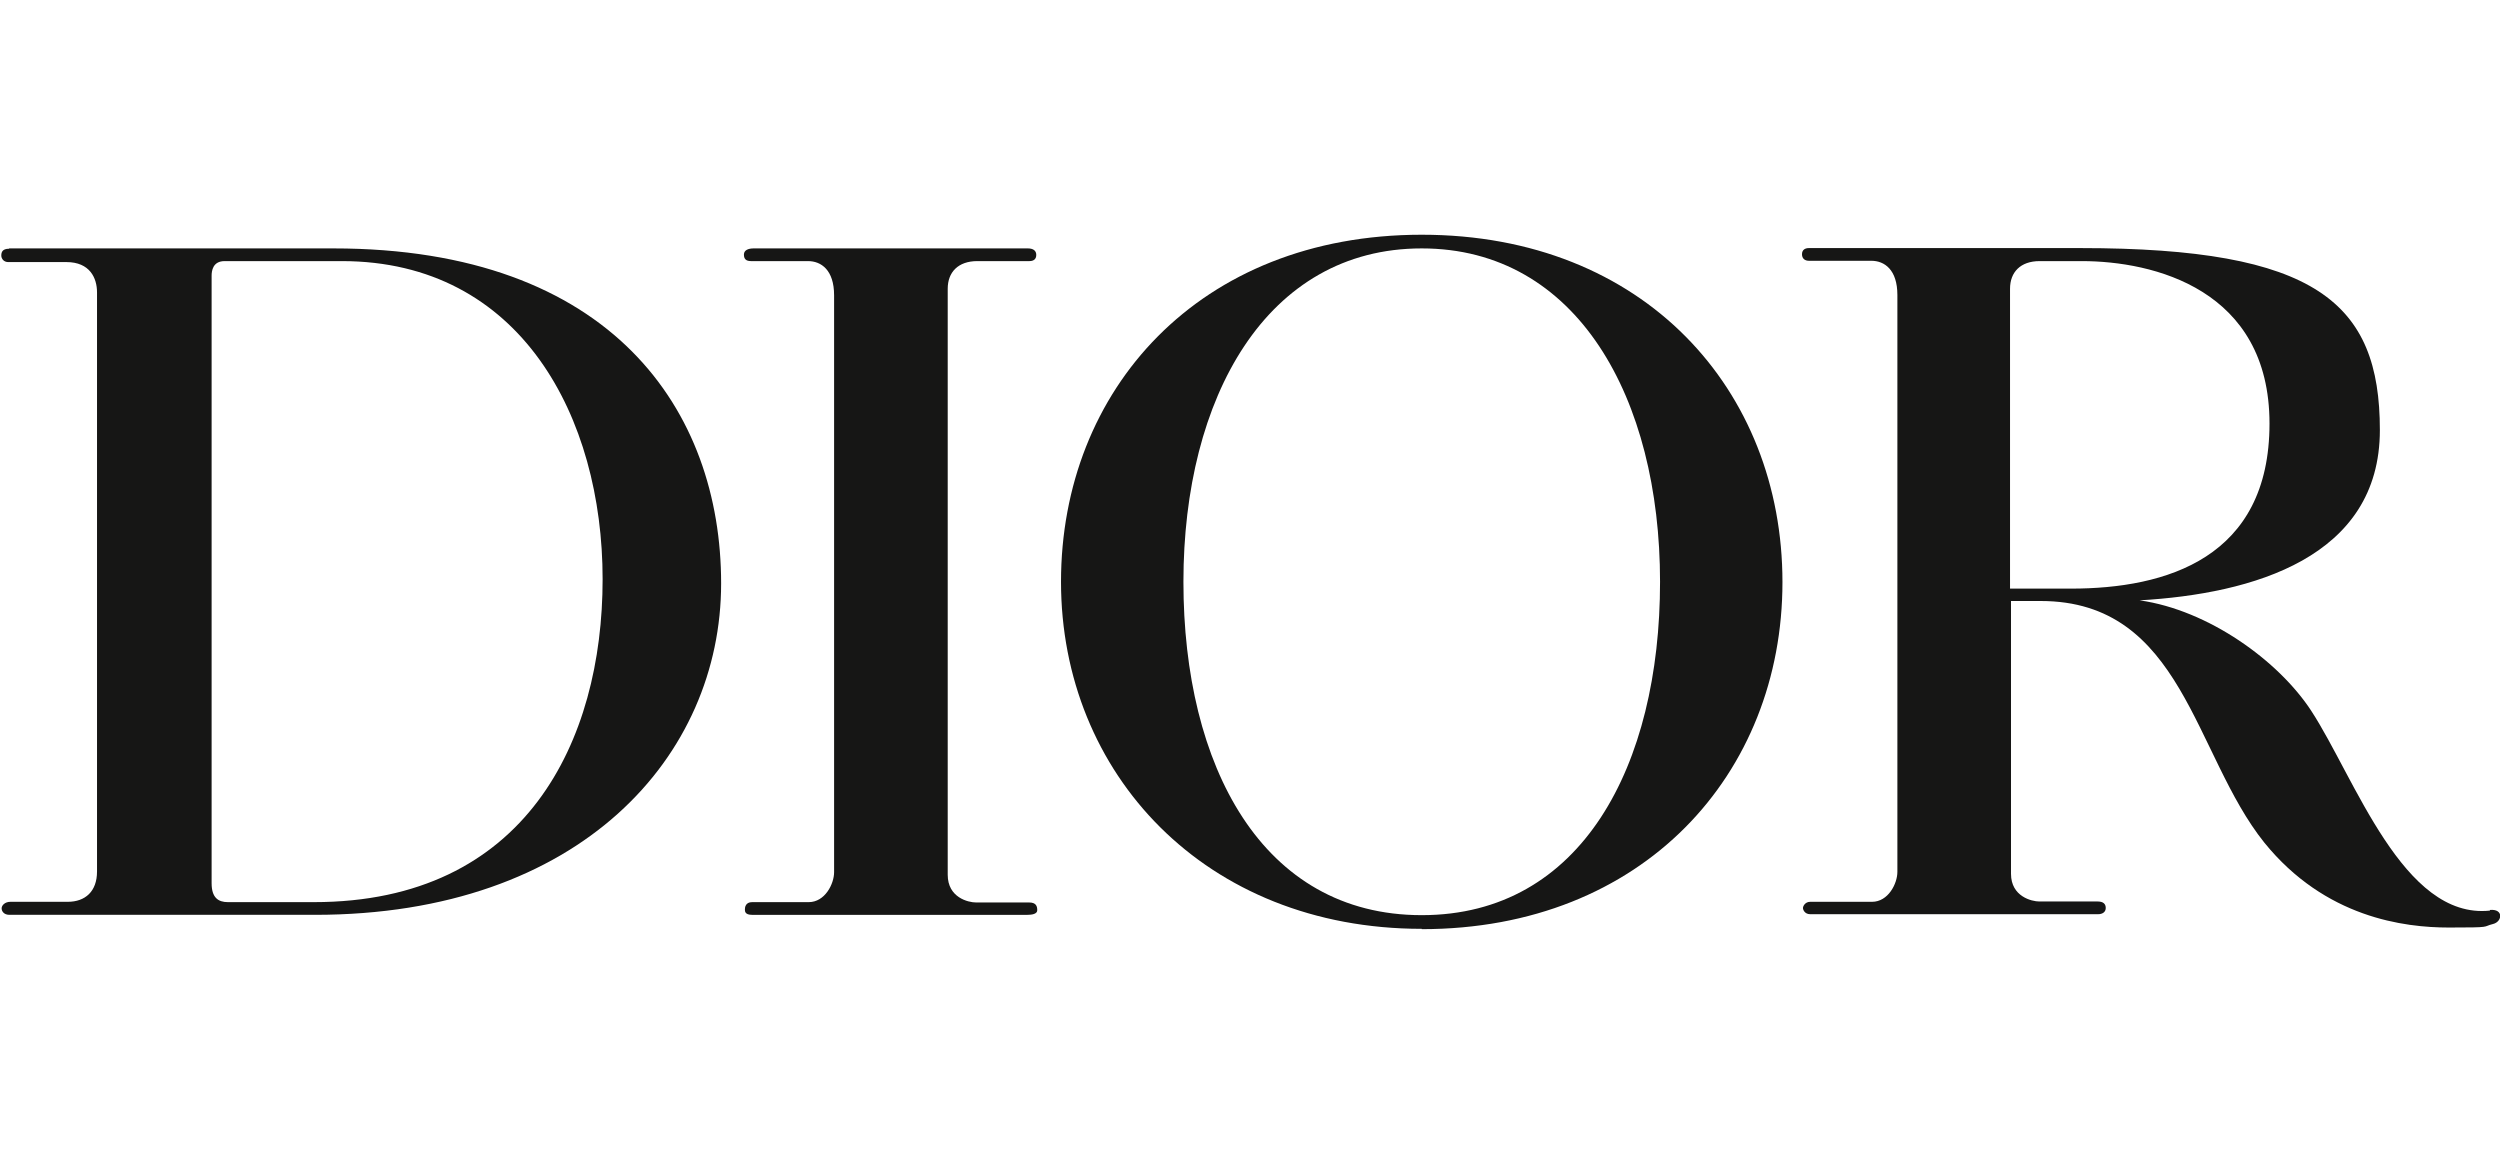
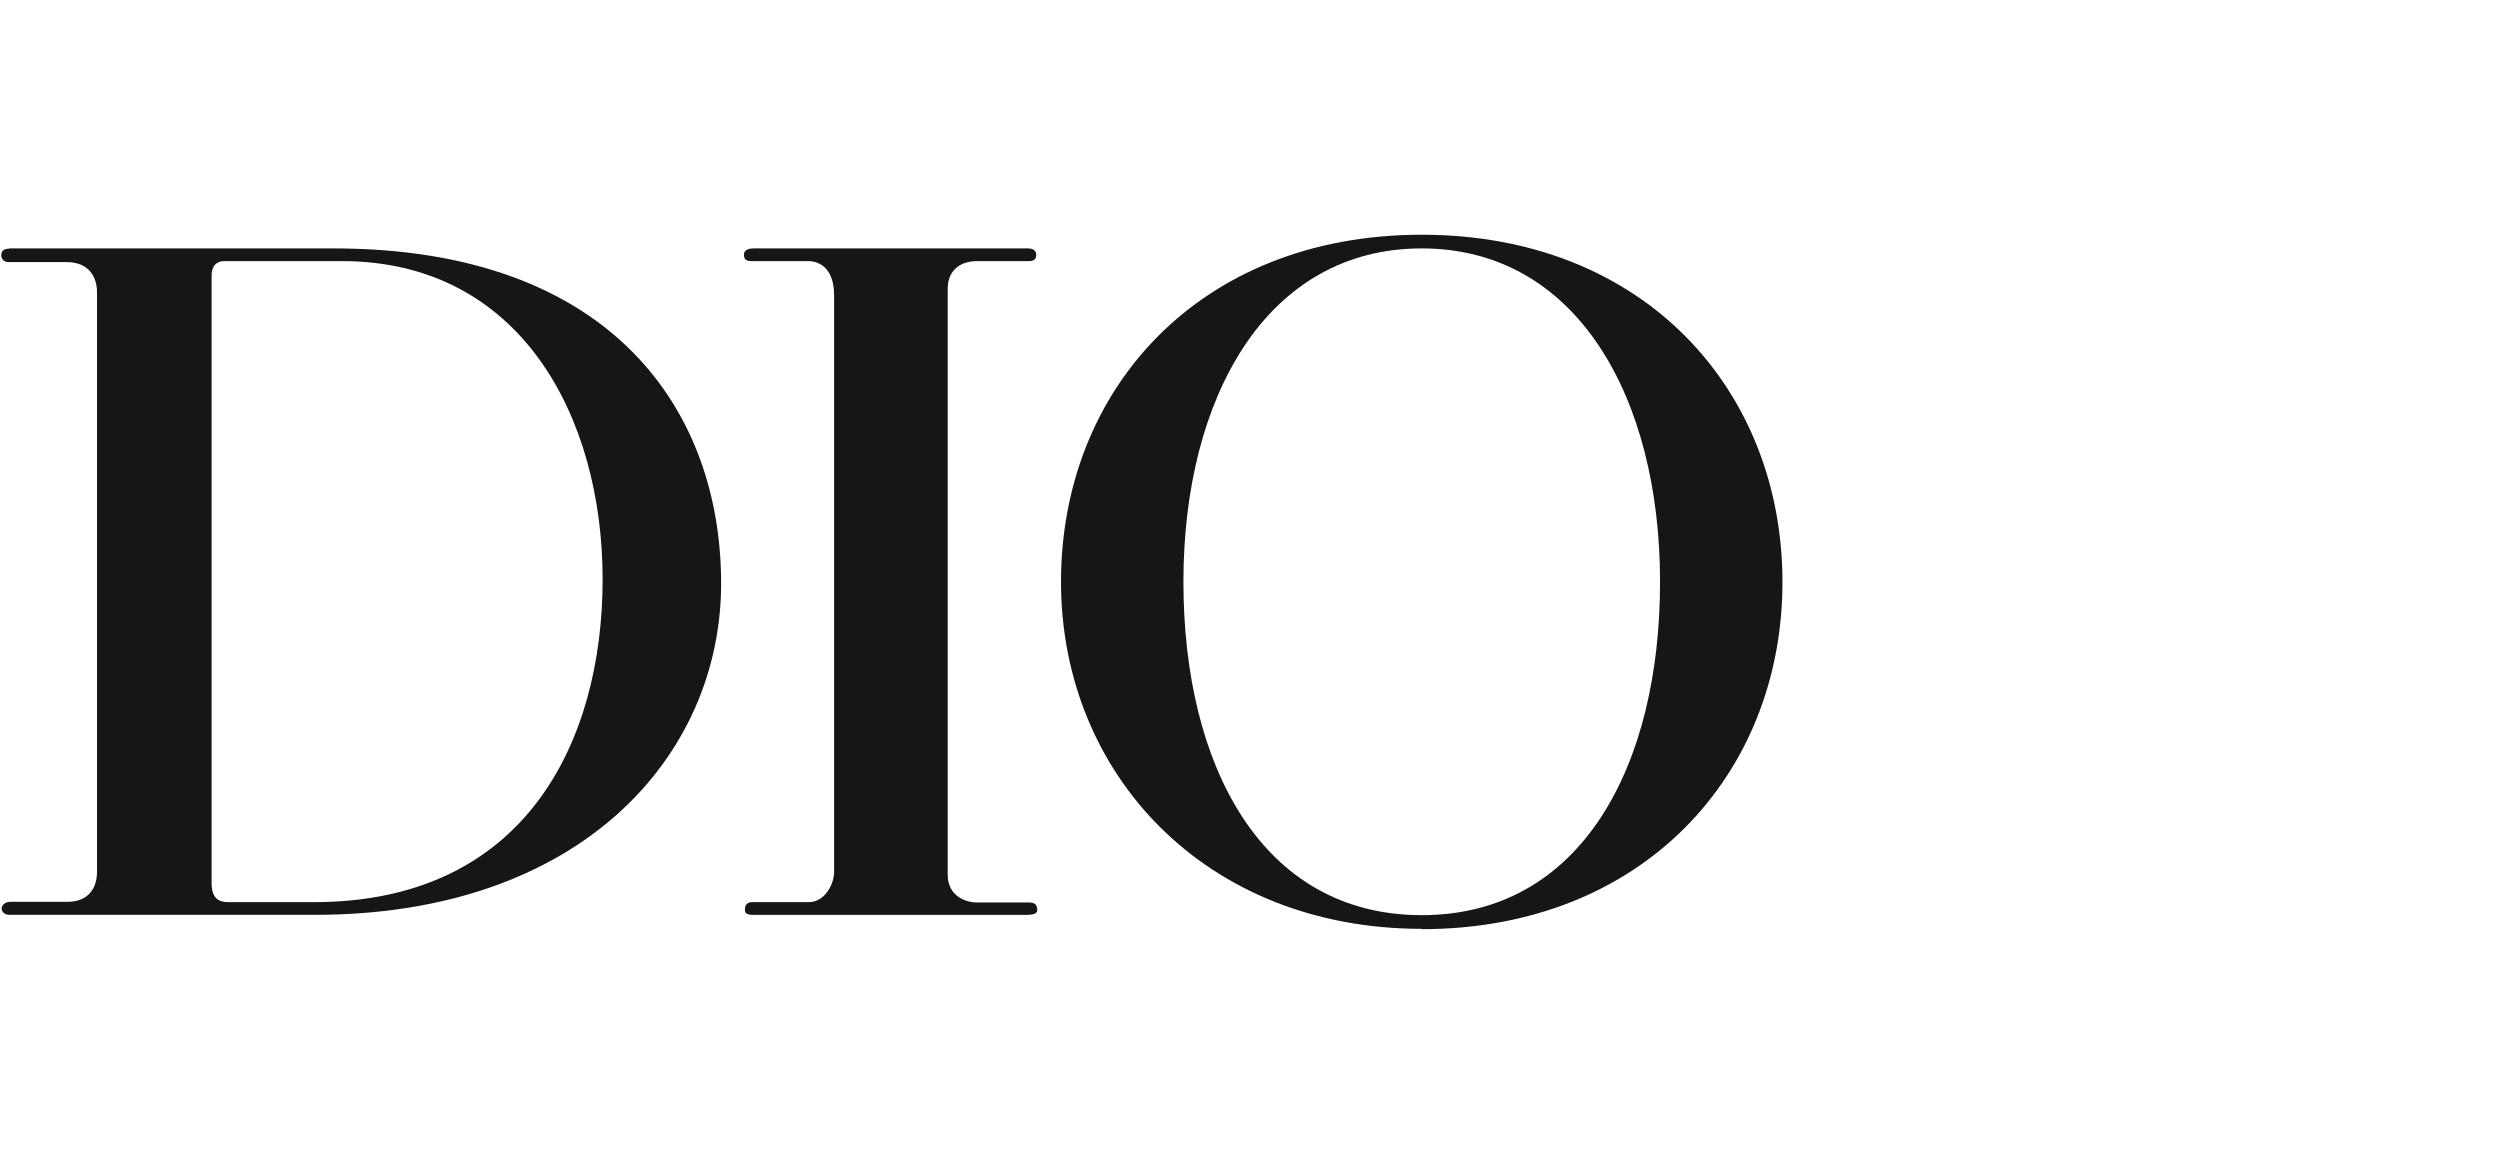
<svg xmlns="http://www.w3.org/2000/svg" width="767.9" height="357.1" version="1.1" viewBox="0 0 767.9 357.1">
  <defs>
    <style>
      .cls-1 {
        fill: #161615;
      }
    </style>
  </defs>
  <g>
    <g id="Vrstva_1">
      <g id="Vrstva_1-2" data-name="Vrstva_1">
        <g>
          <path class="cls-1" d="M65,271.3c0,4.4,2,5.8,5,5.8h26.4c65.1,0,88.7-49.5,88.7-99.2s-25.1-97.7-80.1-97.7h-36c-3.7,0-4,3.1-4,4.5v186.6h0ZM2.8,76.3h99.6c85.7,0,119.1,50,119.1,102.9s-43,101.8-124.8,101.8H2.9c-1.7,0-2.4-1.1-2.4-2s1-2,2.7-2h17.6c5.4,0,9-3.2,9-9.3V89.8c0-4.4-2.2-9.3-9.4-9.3H2.5c-1.3,0-2.1-1-2.1-2s.3-2.1,2.4-2.1" />
          <path class="cls-1" d="M231.5,76.3c-1.6,0-3,.5-3,1.9s.7,2,2.2,2h17.5c4,0,8,2.7,8,10.5v177.2c0,3.6-2.8,9.2-7.8,9.2h-17.4c-2,0-2.2,1.6-2.2,2.2s0,1.7,2.2,1.7h84.6c1.2,0,3-.2,3-1.4s-.3-2.4-2.5-2.4h-16.3c-2.4,0-8.7-1.5-8.7-8.5V88.7c0-5.1,3.2-8.5,9.1-8.5h16c1.4,0,2.1-.7,2.1-1.9s-.8-2-2.6-2h-84.2Z" />
          <path class="cls-1" d="M436.7,285.4c68,0,110.8-47.7,110.8-106.6s-42.4-106.7-110.8-106.7-110.8,47.7-110.8,106.6,44.3,106.6,110.8,106.6M363.5,178.7c0-56.6,25.5-102.4,73.2-102.4s73.2,45.9,73.2,102.4-24.1,102.4-73.2,102.4-73.2-45.9-73.2-102.4" />
-           <path class="cls-1" d="M626.6,80.2h12.8c22,0,57.7,8.6,57.7,49.9s-31.7,50.7-61,50.7h-18.7v-92.1c0-5.1,3.2-8.5,9.1-8.5M764.8,279.7c-26.7,2.8-41.4-40.7-54.9-61.4-10-15.3-31.5-30.9-52.7-33.9,34.7-2,73.8-13.1,73.8-52.3s-19.6-55.9-92-55.9h-83.4c-1.1,0-2.1.5-2.1,1.9s1,2,2.1,2h19.2c4,0,8,2.7,8,10.5v177.2c0,3.6-2.8,9.2-7.8,9.2h-19c-1.5,0-2.2,1.3-2.2,1.9s.6,1.9,2.2,1.9h88.5c1.2,0,2.3-.6,2.3-1.9s-.8-2-2.5-2h-17.9c-2.3,0-8.7-1.5-8.7-8.5v-83.8h9.1c43.7,0,47,47.1,68.7,74.2,18.7,23.1,43,26.1,56.7,26.1s10-.2,13.6-1.1c2.8-.7,3.3-4.7-1-4.3" />
        </g>
      </g>
    </g>
  </g>
</svg>